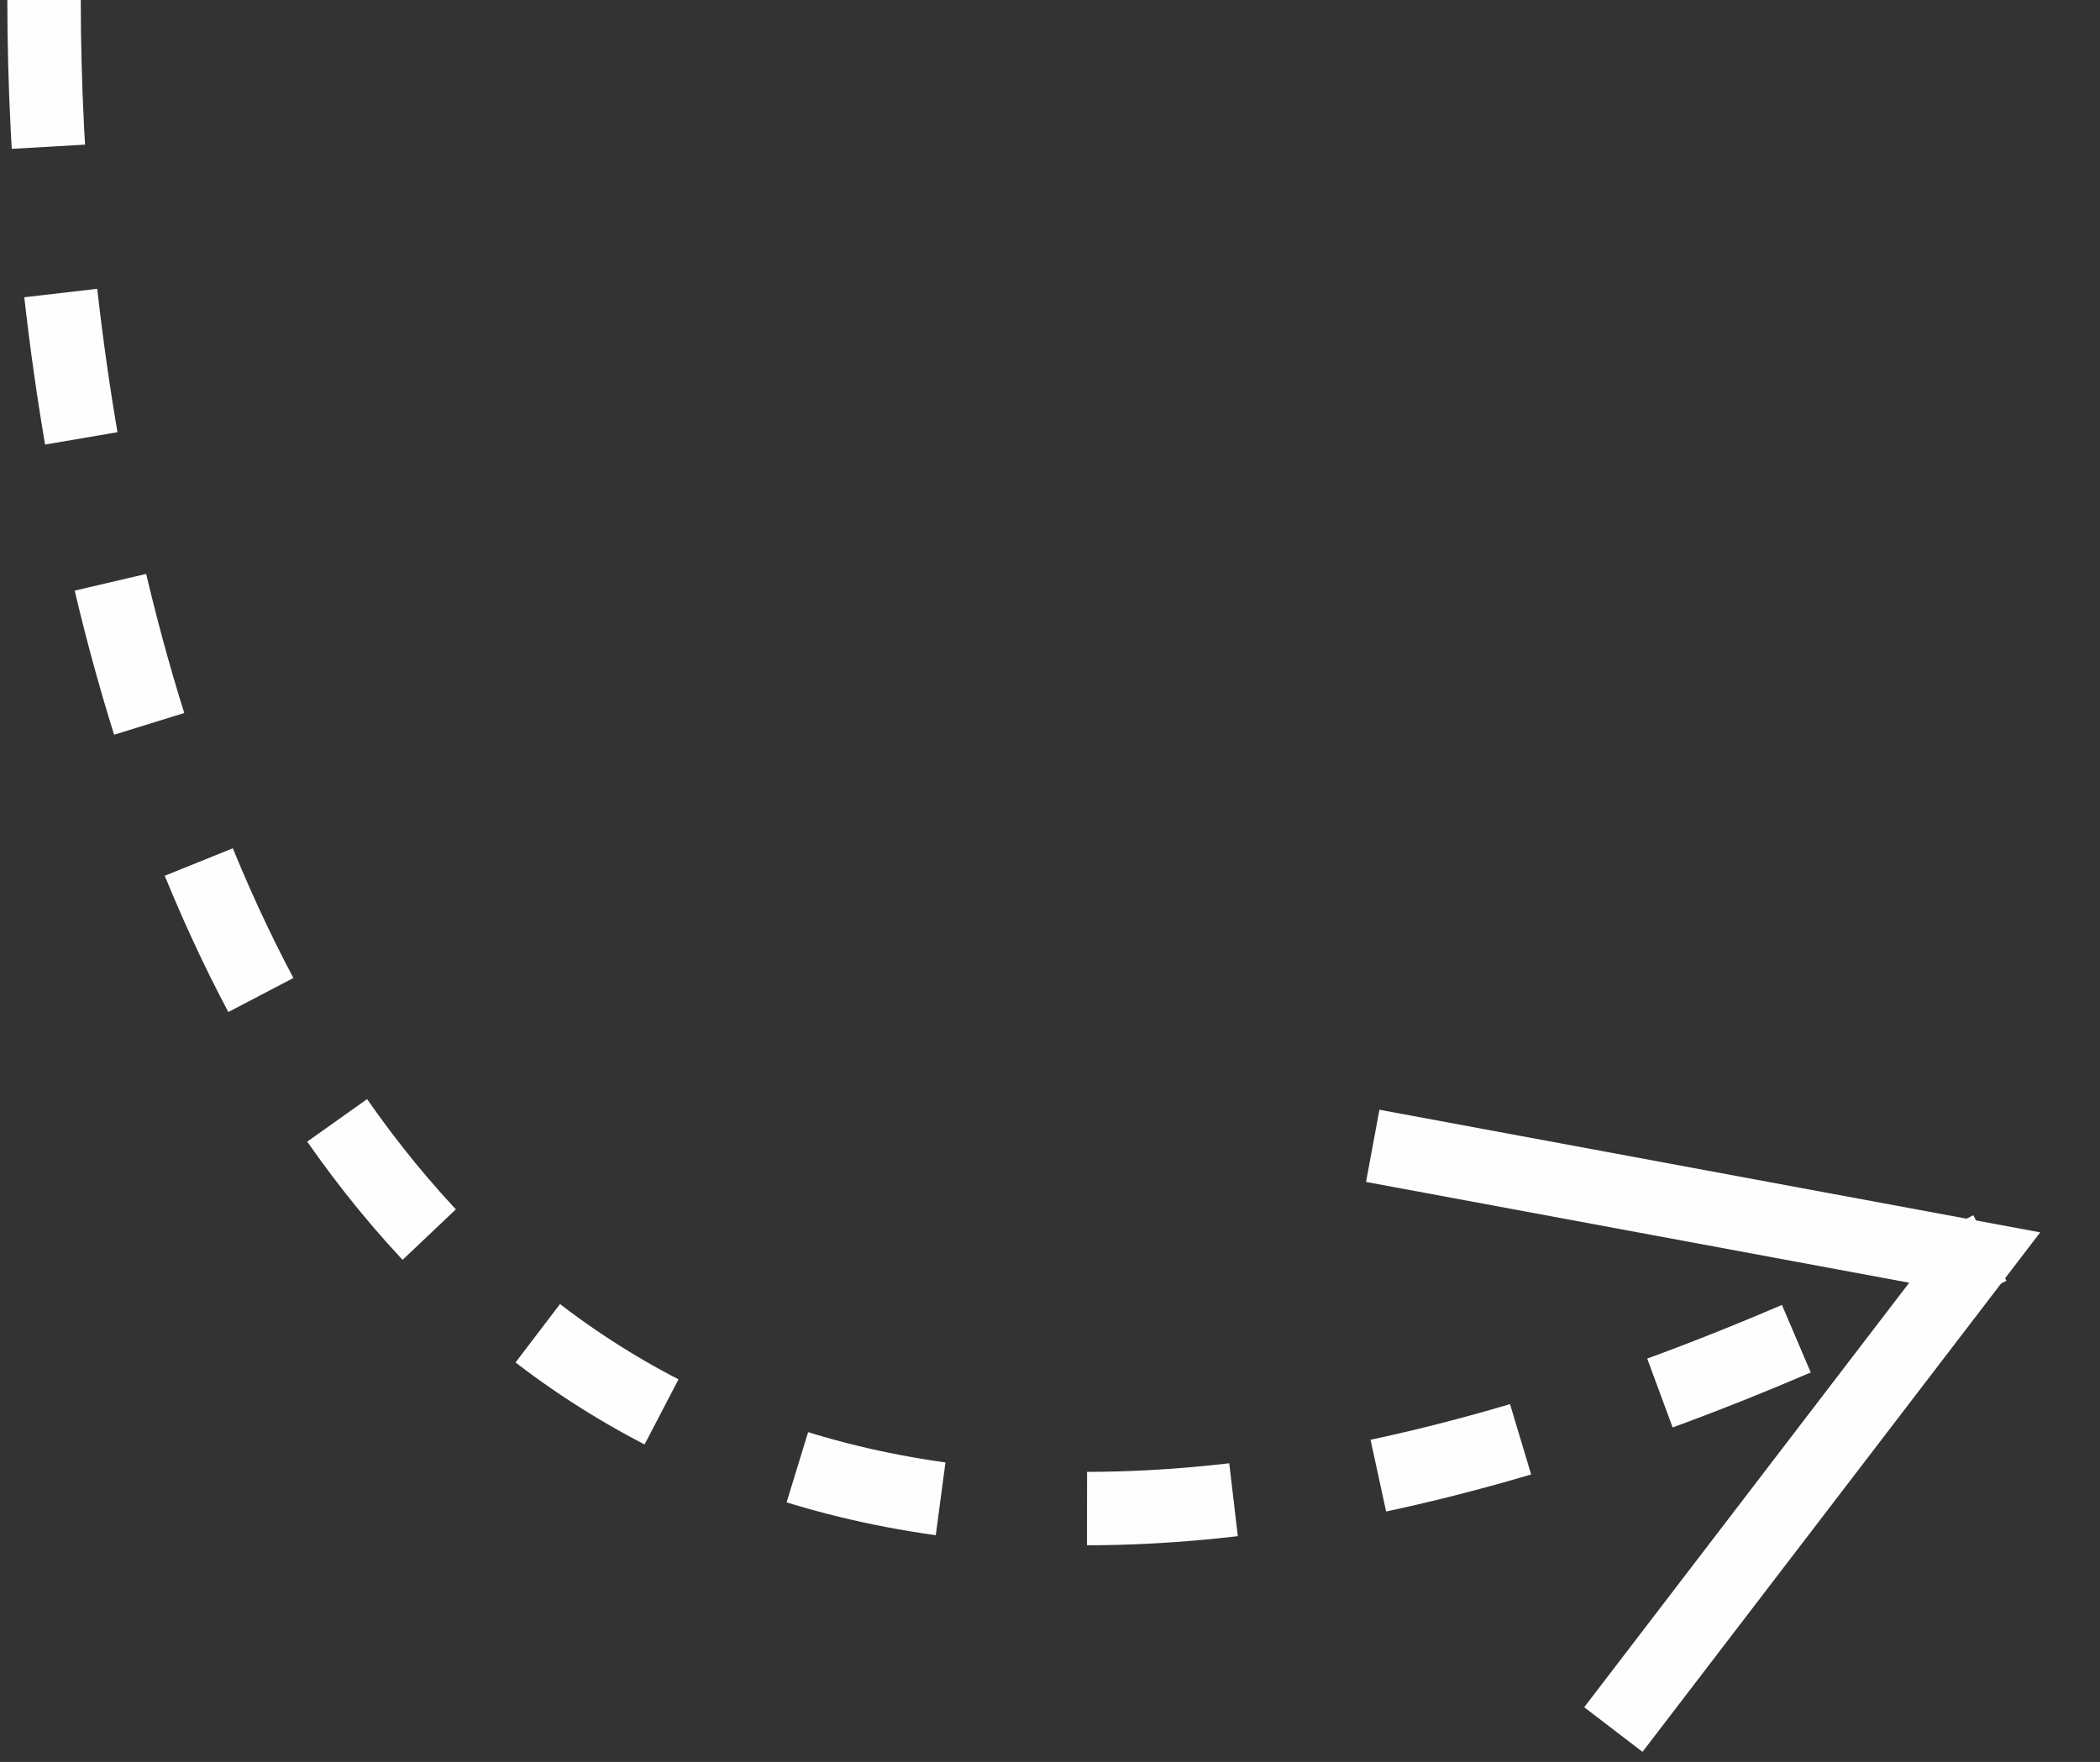
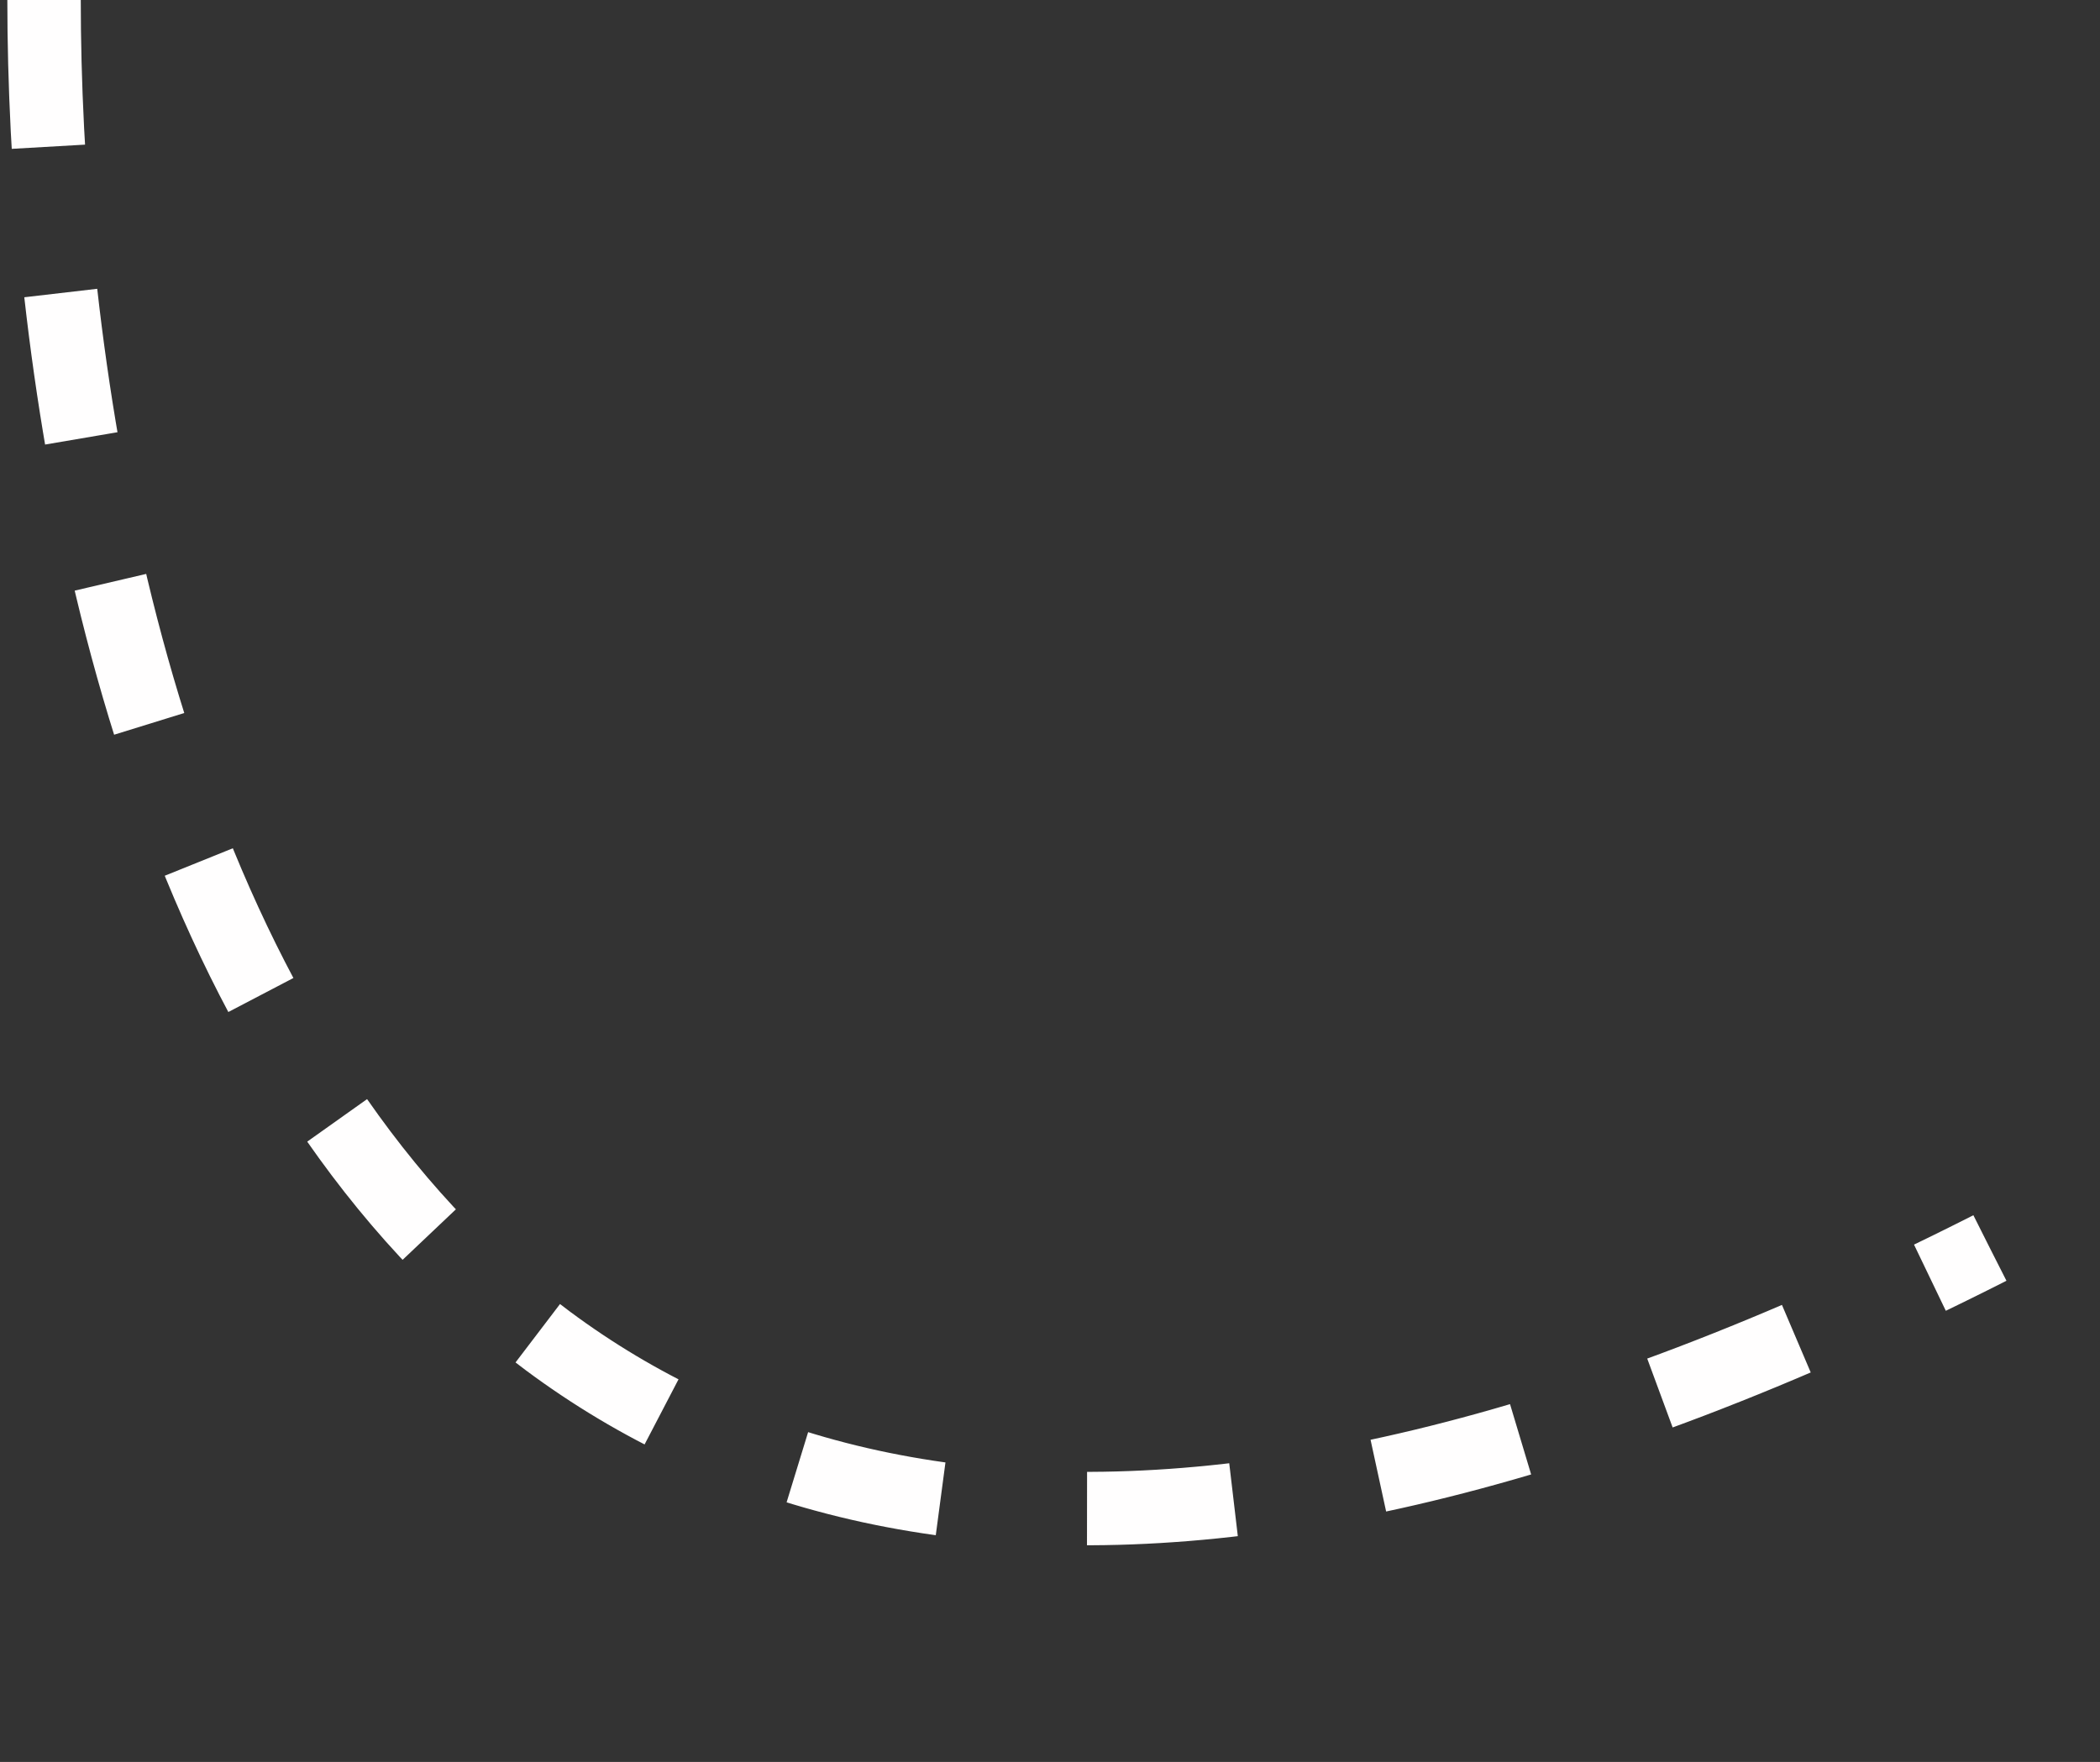
<svg xmlns="http://www.w3.org/2000/svg" width="143" height="120" viewBox="0 0 143 120" fill="none">
  <rect x="0" y="0" width="143" height="120" fill="#333333" stroke="none" />
-   <path d="M109.862 117.795L134.469 85.648L93.476 78.04" stroke="#FFFEFE" stroke-width="5" />
  <path d="M3 0C3 44 21 143 135.5 85" stroke="#FFFEFE" stroke-width="5" stroke-dasharray="10 10" />
</svg>